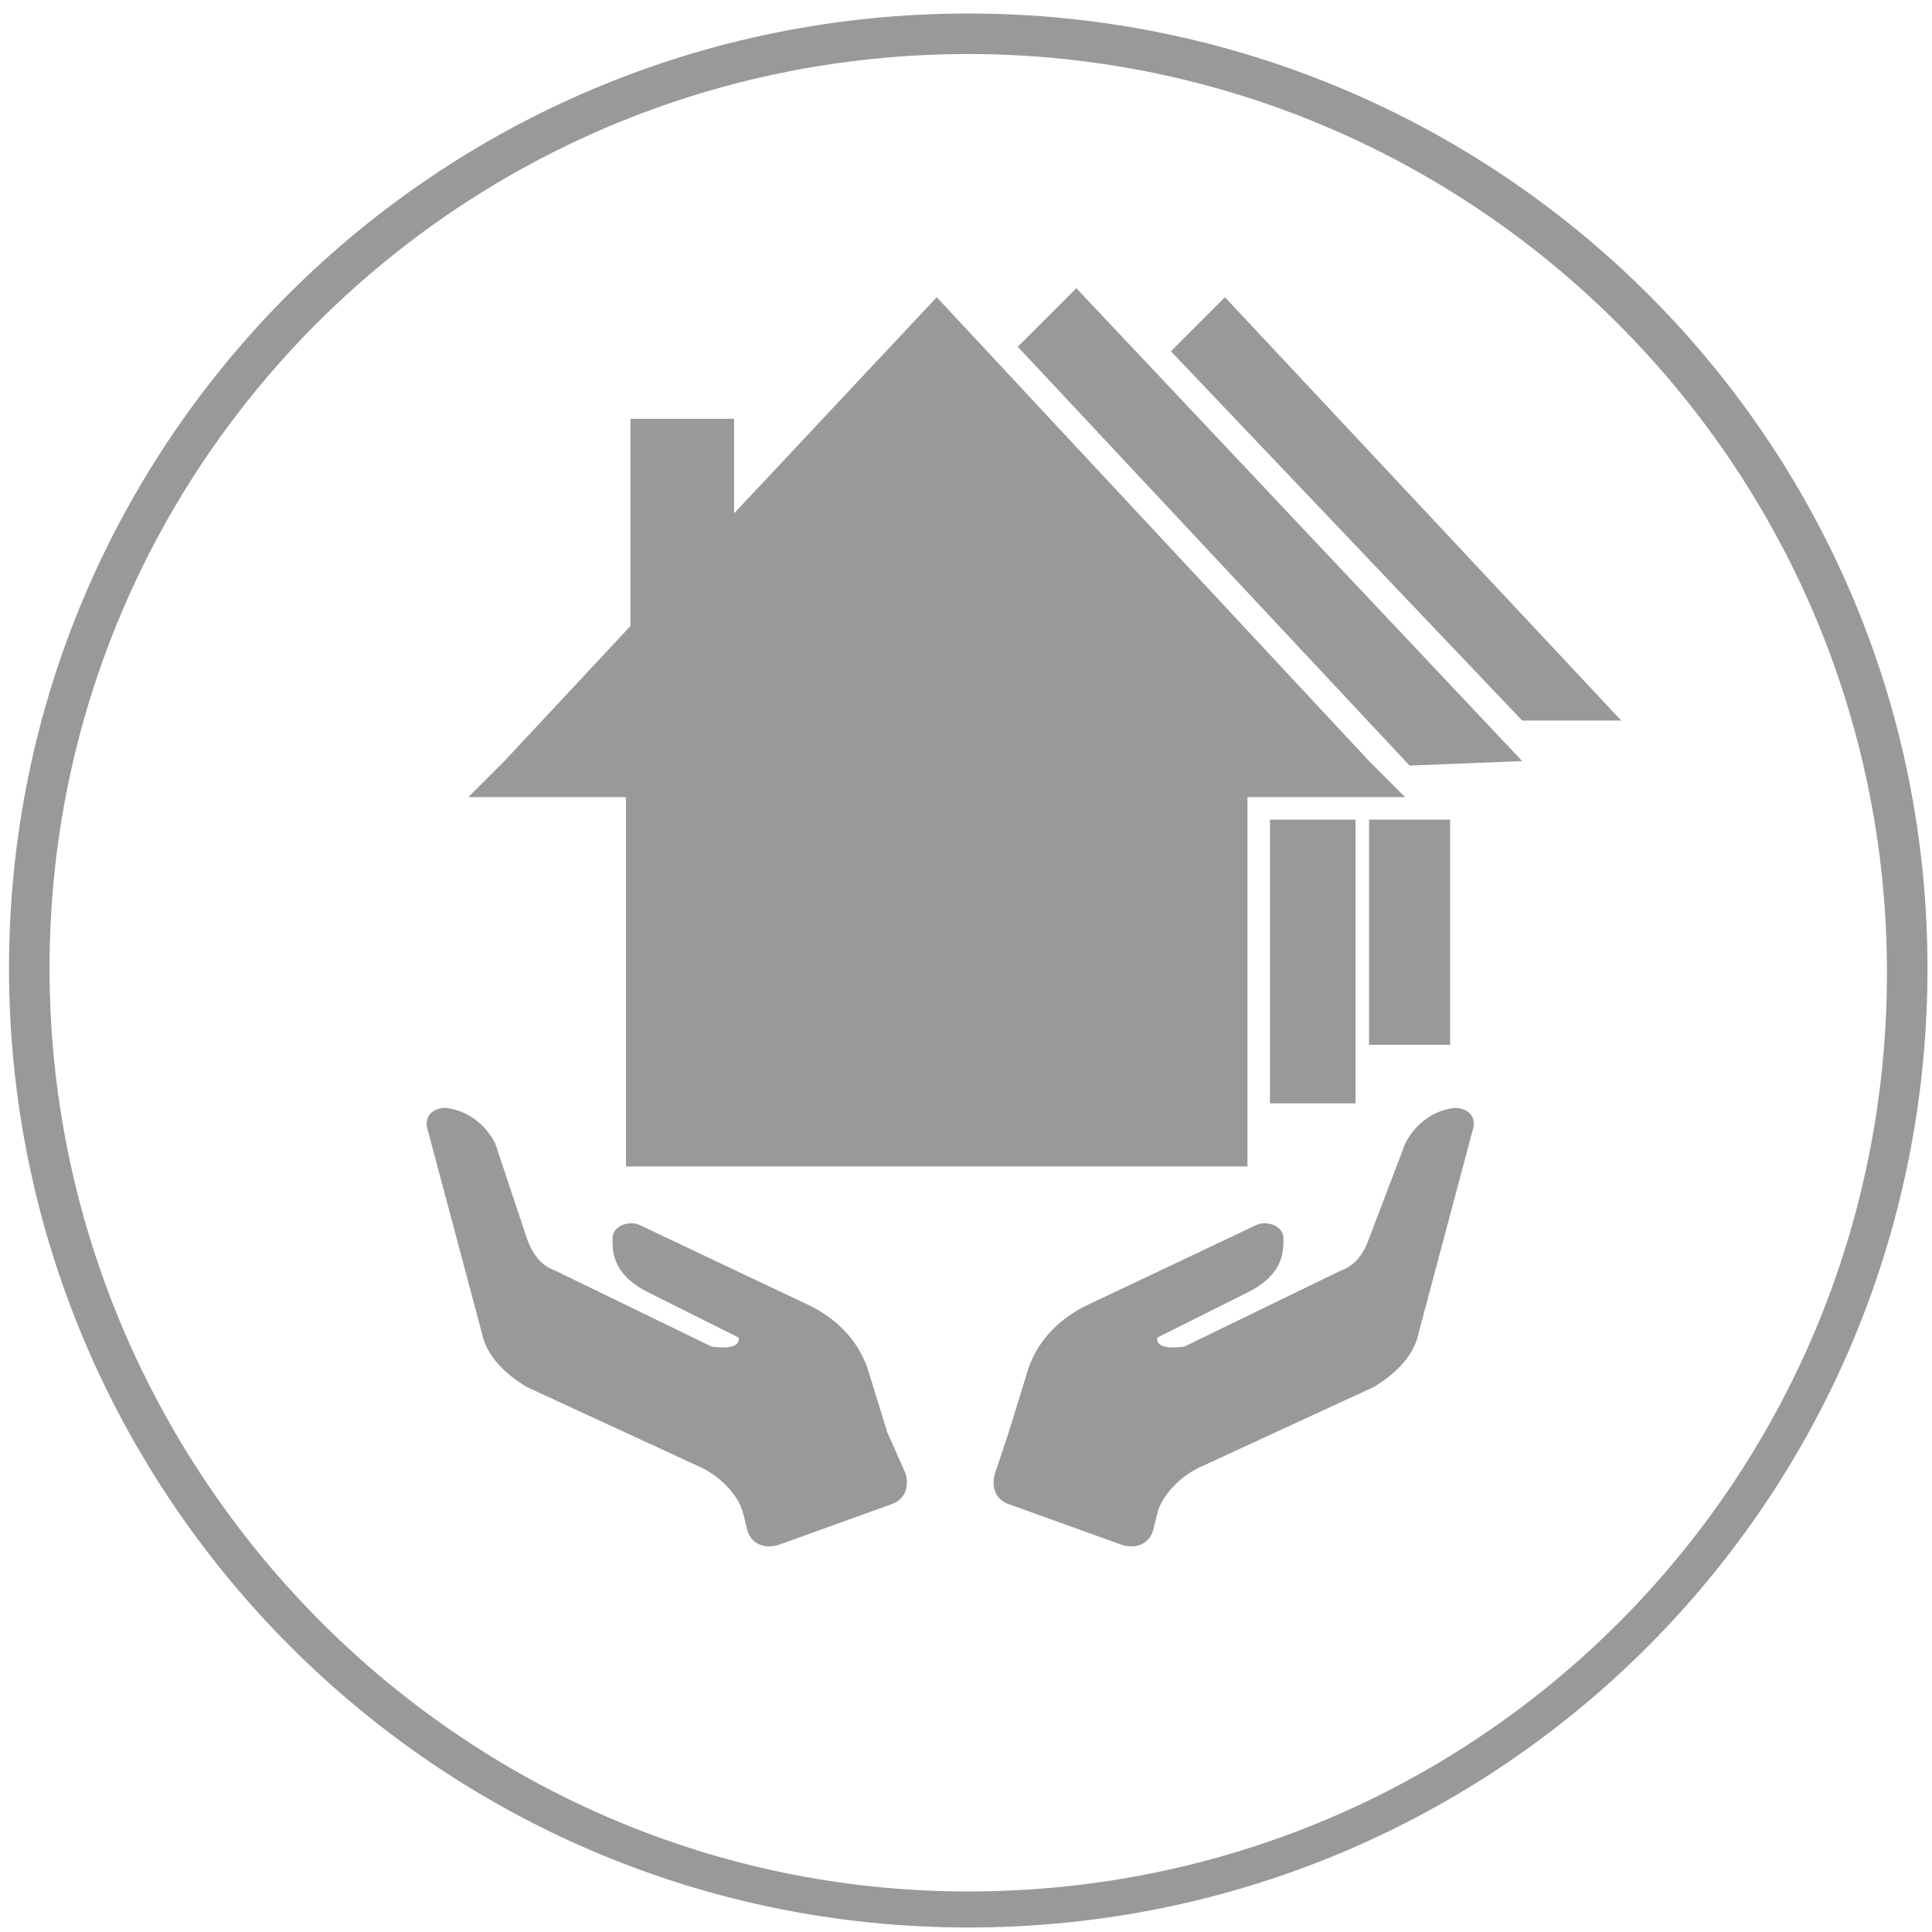
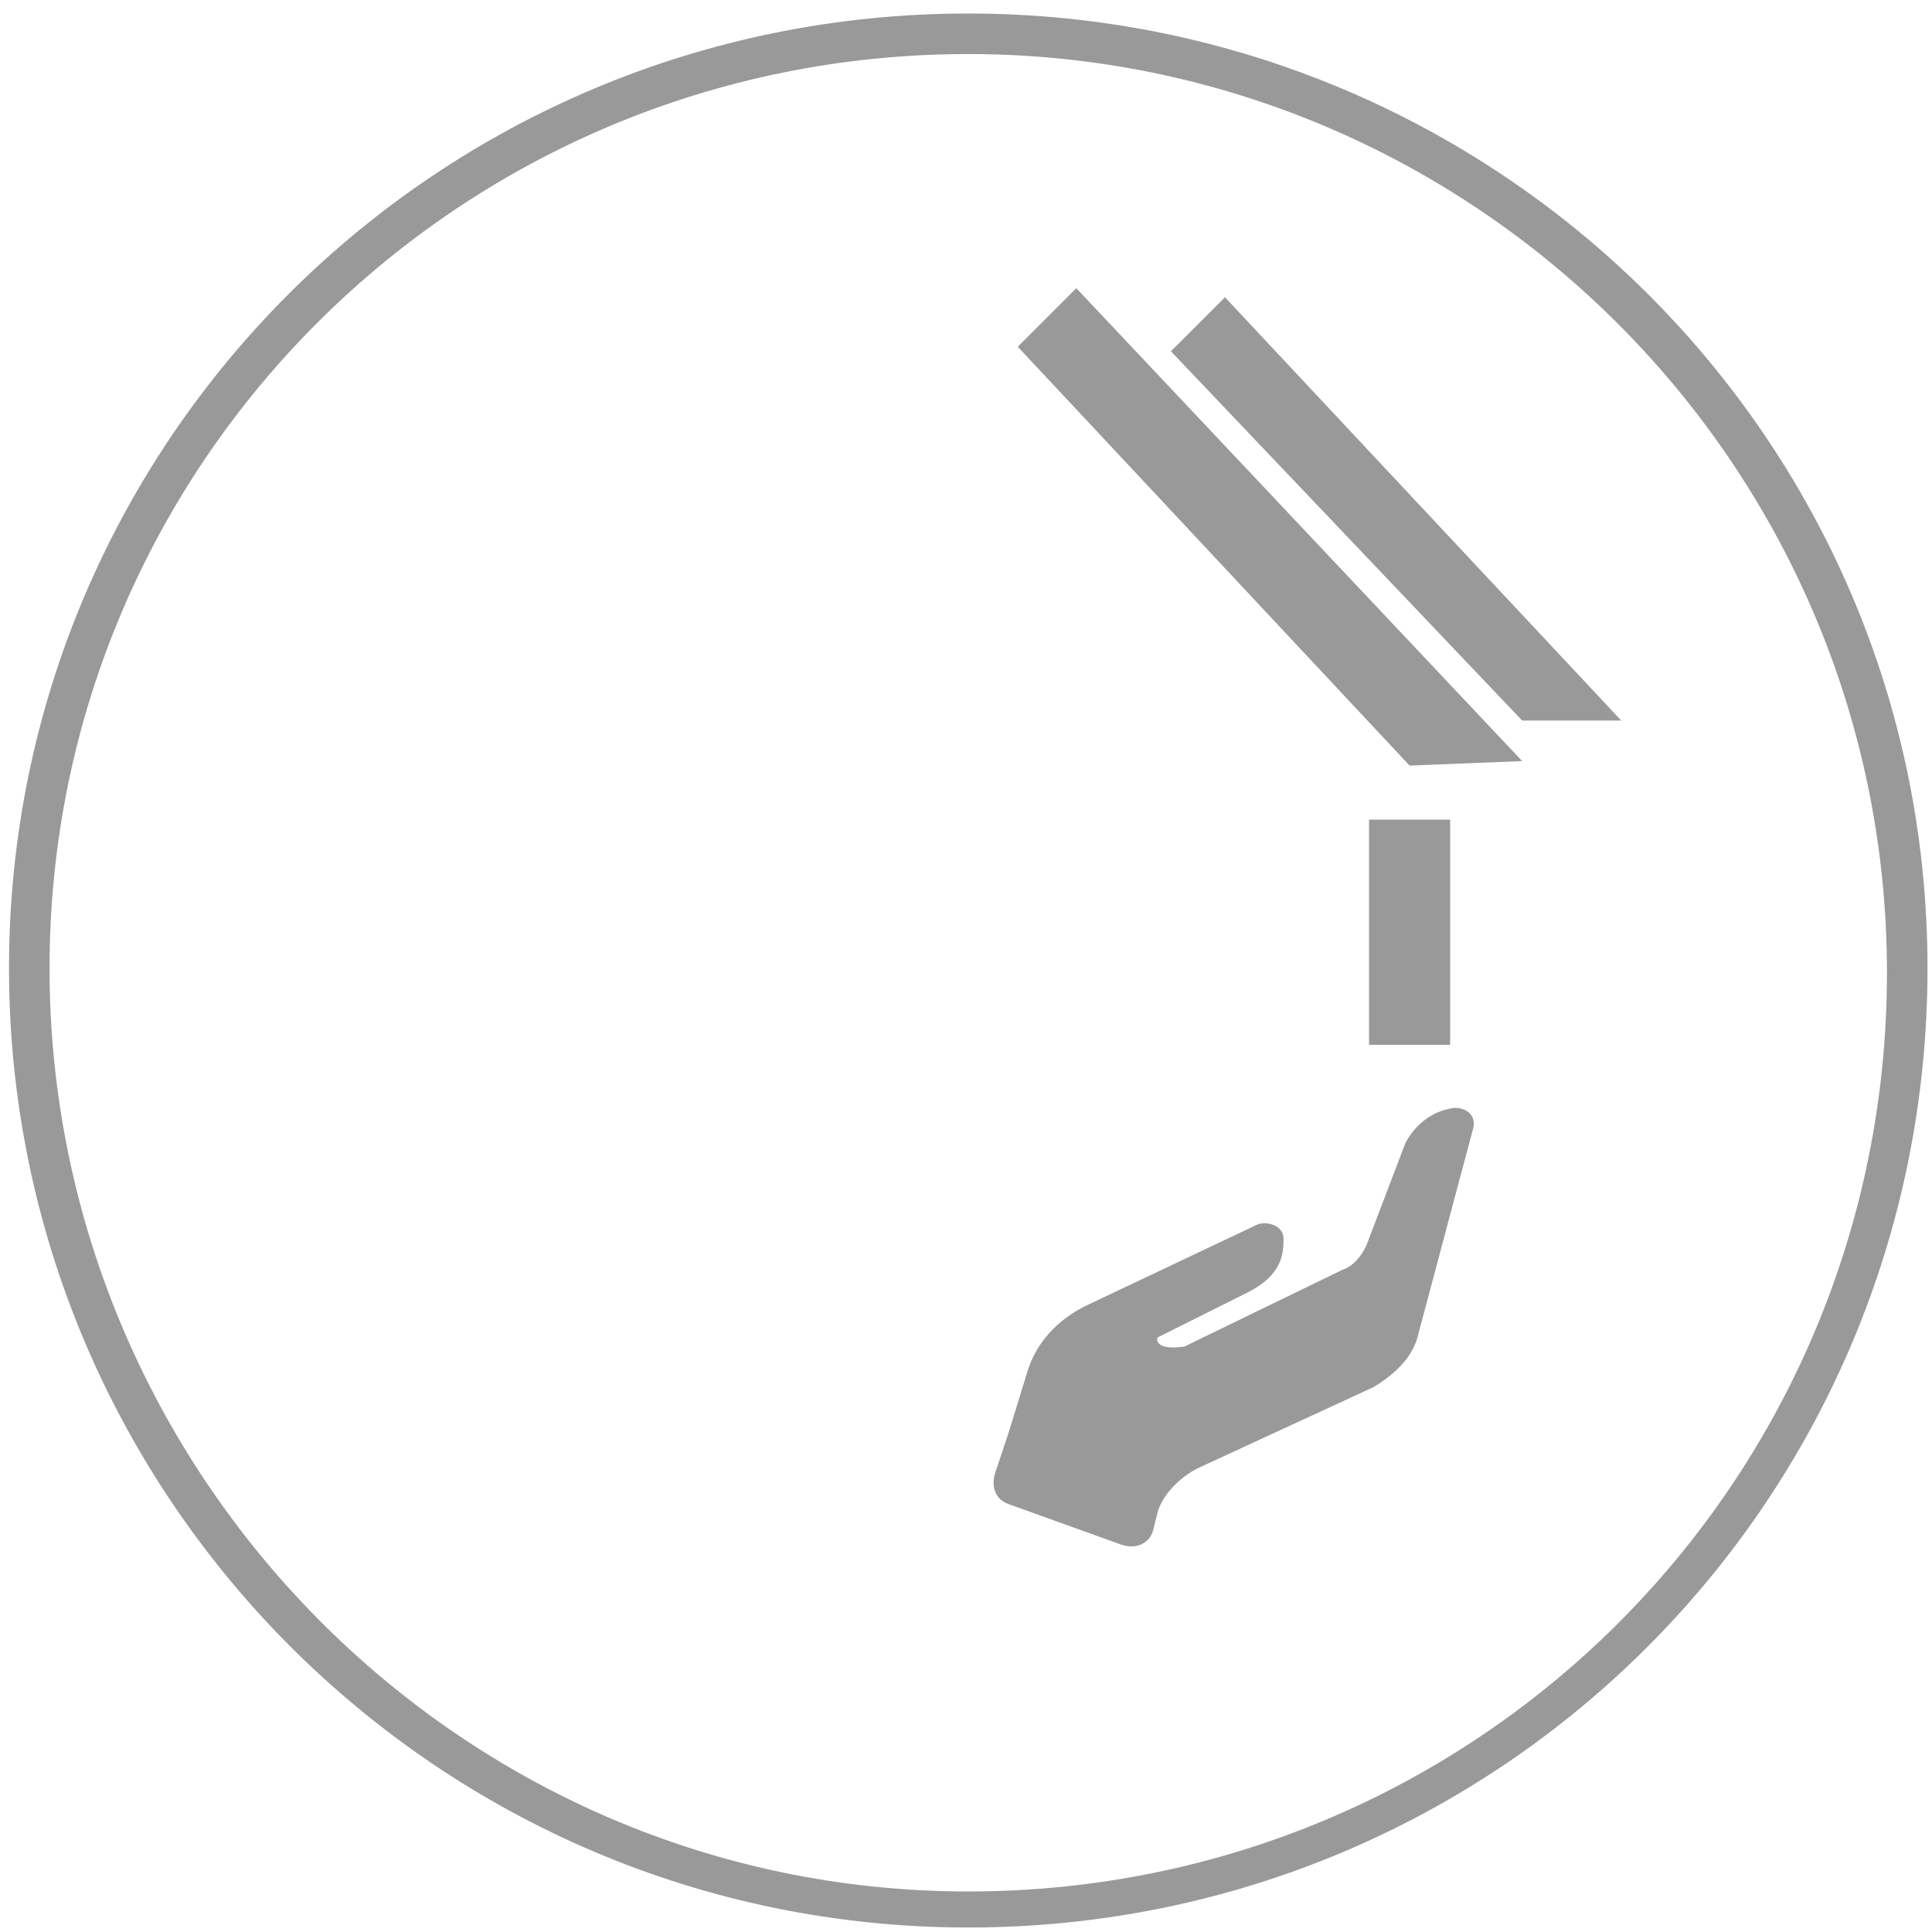
<svg xmlns="http://www.w3.org/2000/svg" version="1.1" id="Layer_1" x="0px" y="0px" viewBox="0 0 42.9 42.9" style="enable-background:new 0 0 42.9 42.9;" xml:space="preserve">
  <style type="text/css">
	.st0{fill:#999999;}
</style>
  <g>
    <path class="st0" d="M21.5,1.2c11.2,0,20.4,9.1,20.4,20.4s-9.1,20.4-20.4,20.4S1.1,32.7,1.1,21.5S10.2,1.2,21.5,1.2 M21.5,0.3   C9.7,0.3,0.2,9.8,0.2,21.5s9.5,21.3,21.3,21.3s21.3-9.5,21.3-21.3S33.2,0.3,21.5,0.3L21.5,0.3L21.5,0.3z" />
    <path class="st0" d="M22.4,31.8l0.4-1.3c0.2-0.7,0.7-1.2,1.3-1.5l3.8-1.8c0.2-0.1,0.6,0,0.6,0.3c0,0.3,0,0.8-0.8,1.2l-2,1   c0,0-0.1,0.3,0.6,0.2l3.5-1.7c0.3-0.1,0.5-0.4,0.6-0.7l0.8-2.1c0,0,0.3-0.7,1.1-0.8c0.3,0,0.5,0.2,0.4,0.5l-1.2,4.5   c-0.1,0.5-0.5,0.9-1,1.2l-3.9,1.8c-0.4,0.2-0.8,0.6-0.9,1l-0.1,0.4c-0.1,0.3-0.4,0.4-0.7,0.3l-2.5-0.9c-0.3-0.1-0.4-0.4-0.3-0.7   L22.4,31.8L22.4,31.8z" />
-     <path class="st0" d="M19.7,31.8l-0.4-1.3c-0.2-0.7-0.7-1.2-1.3-1.5l-3.8-1.8c-0.2-0.1-0.6,0-0.6,0.3c0,0.3,0,0.8,0.8,1.2l2,1   c0,0,0.1,0.3-0.6,0.2l-3.5-1.7c-0.3-0.1-0.5-0.4-0.6-0.7L11,25.4c0,0-0.3-0.7-1.1-0.8c-0.3,0-0.5,0.2-0.4,0.5l1.2,4.5   c0.1,0.5,0.5,0.9,1,1.2l3.9,1.8c0.4,0.2,0.8,0.6,0.9,1l0.1,0.4c0.1,0.3,0.4,0.4,0.7,0.3l2.5-0.9c0.3-0.1,0.4-0.4,0.3-0.7L19.7,31.8   L19.7,31.8z" />
-     <polygon class="st0" points="31.1,17.6 31.1,17.6 30.4,16.9 20.8,6.6 20.8,6.6 20.8,6.6 16.3,11.4 16.3,9.3 14,9.3 14,13.9    11.2,16.9 10.5,17.6 10.5,17.6 10.4,17.7 13.9,17.7 13.9,25.9 19.8,25.9 20.6,25.9 27.7,25.9 27.7,17.7 31.2,17.7  " />
    <polygon class="st0" points="22.6,7.7 31.3,17 33.8,16.9 23.9,6.4  " />
    <polygon class="st0" points="33.8,16 36,16 27.2,6.6 26,7.8  " />
    <g>
      <rect x="30.4" y="18.2" class="st0" width="1.8" height="5" />
-       <rect x="28.2" y="18.2" class="st0" width="1.9" height="6.3" />
    </g>
  </g>
</svg>